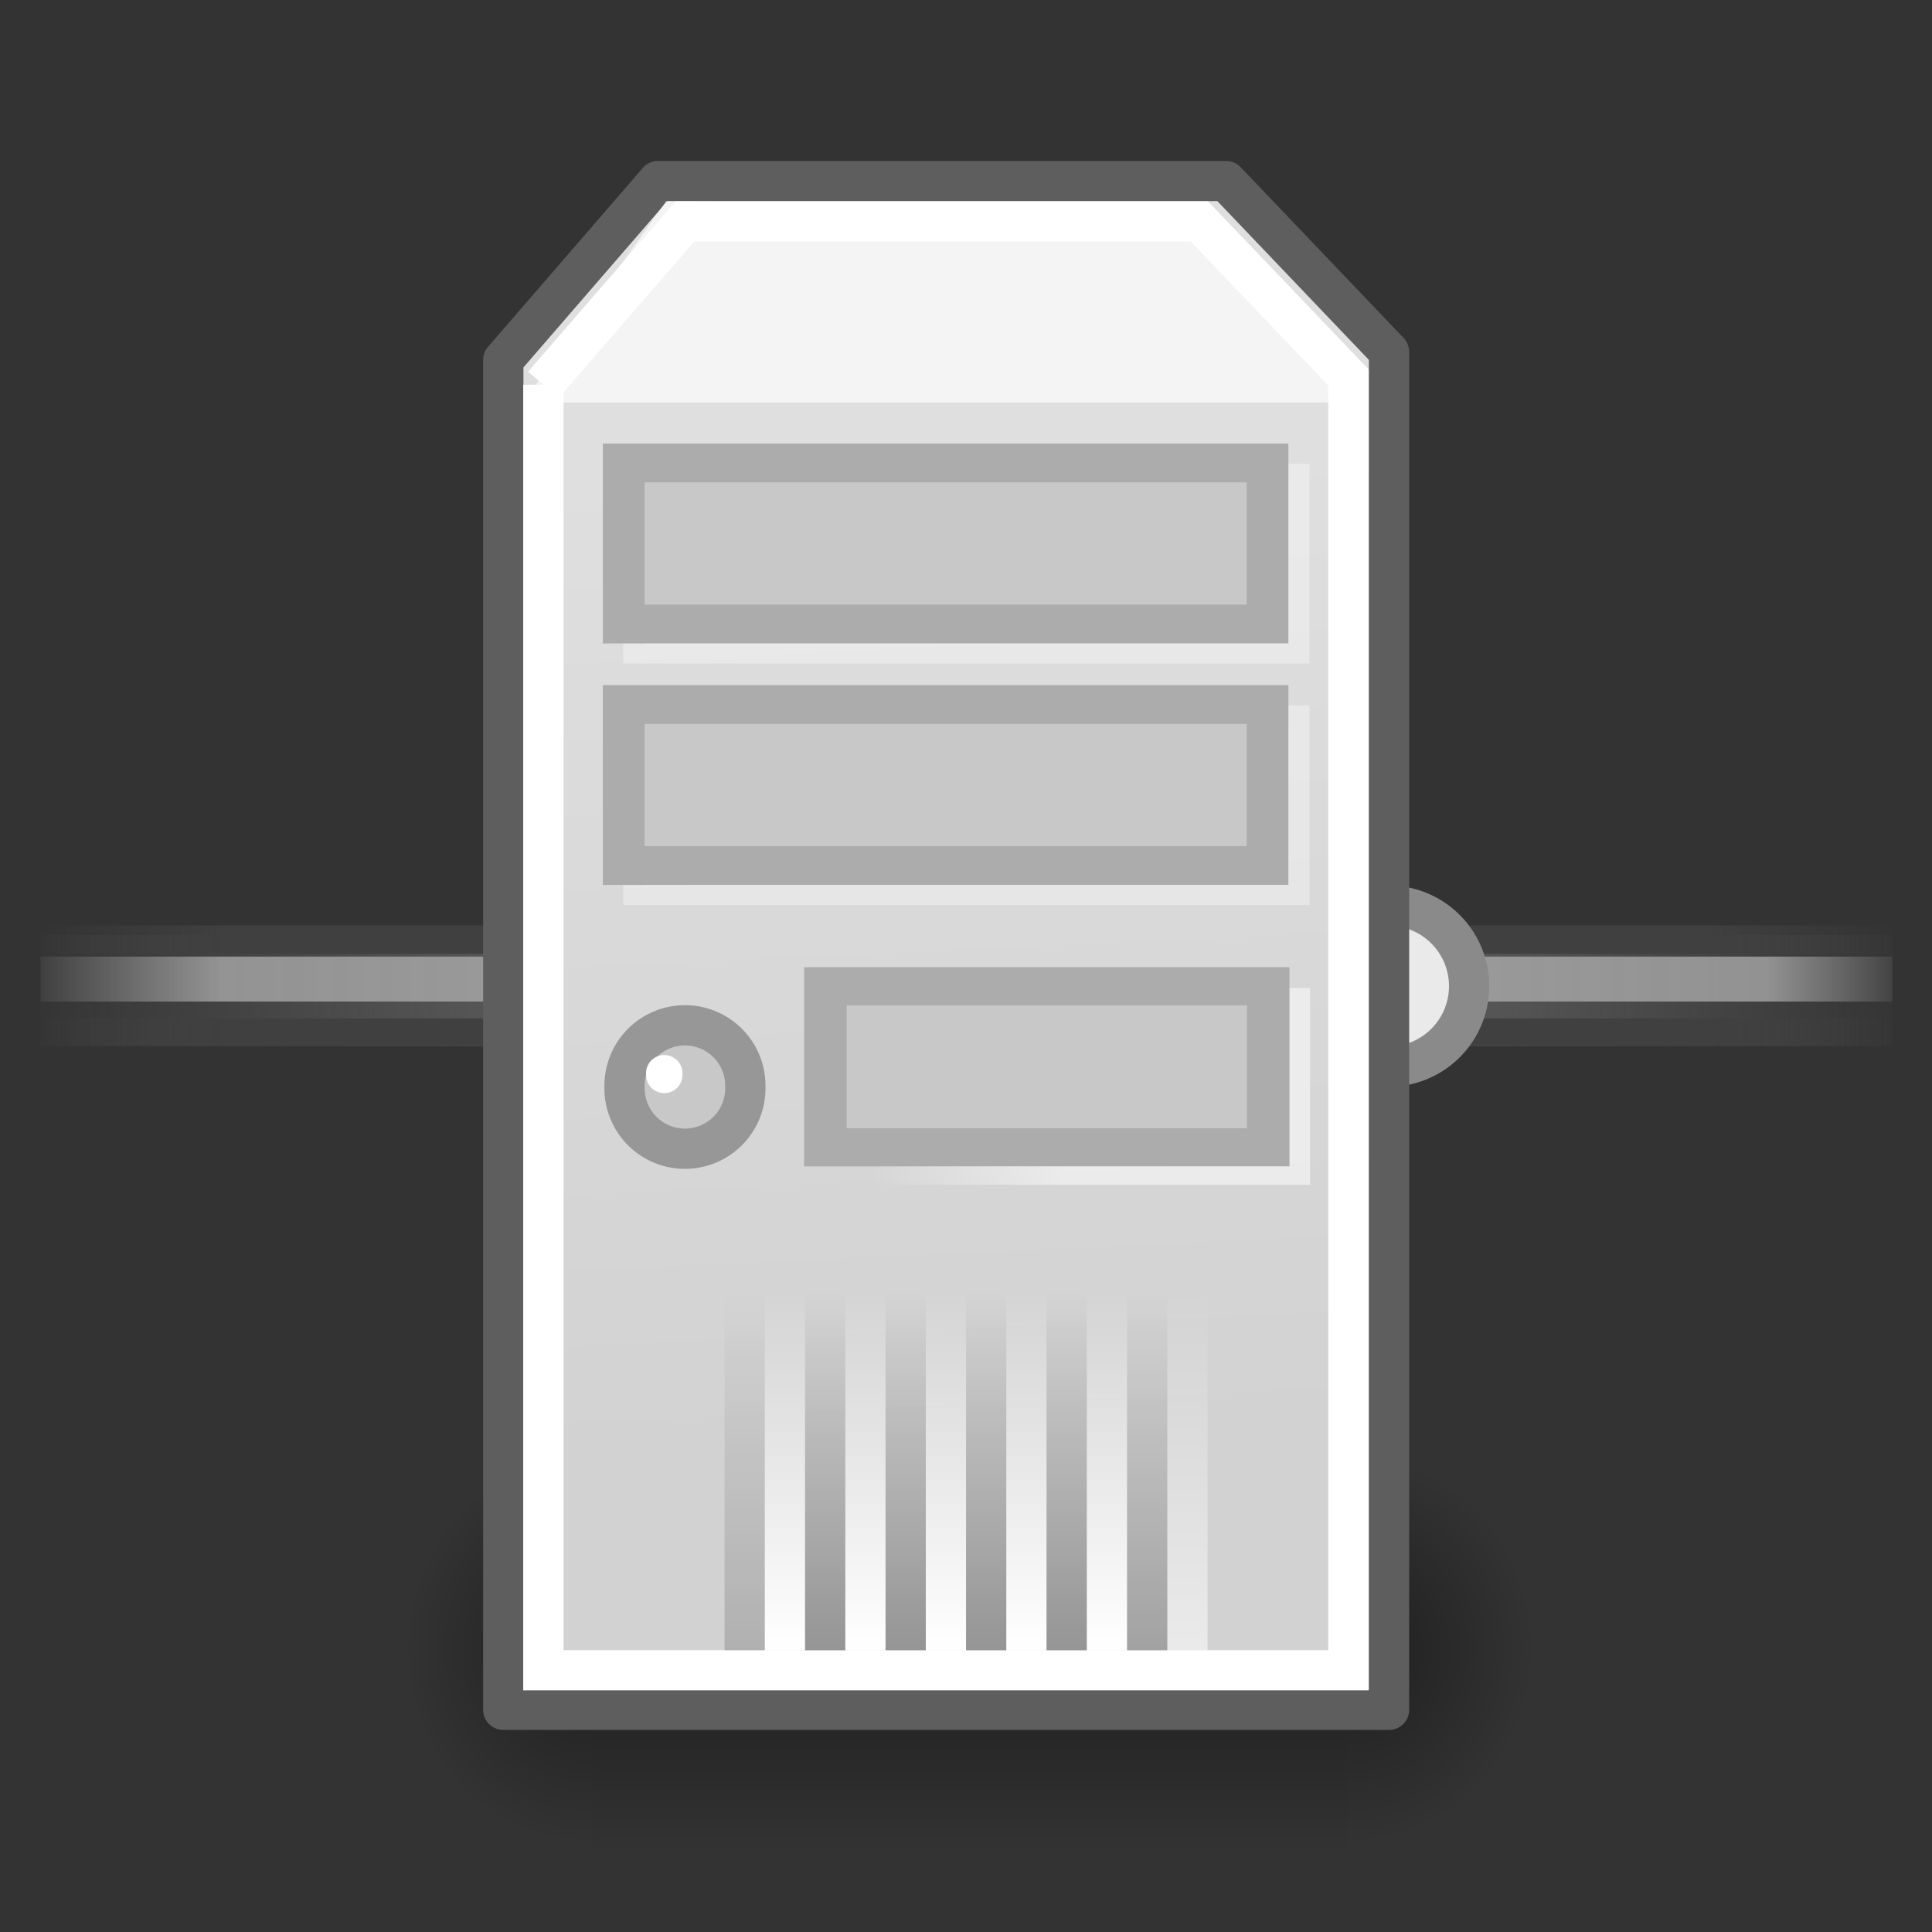
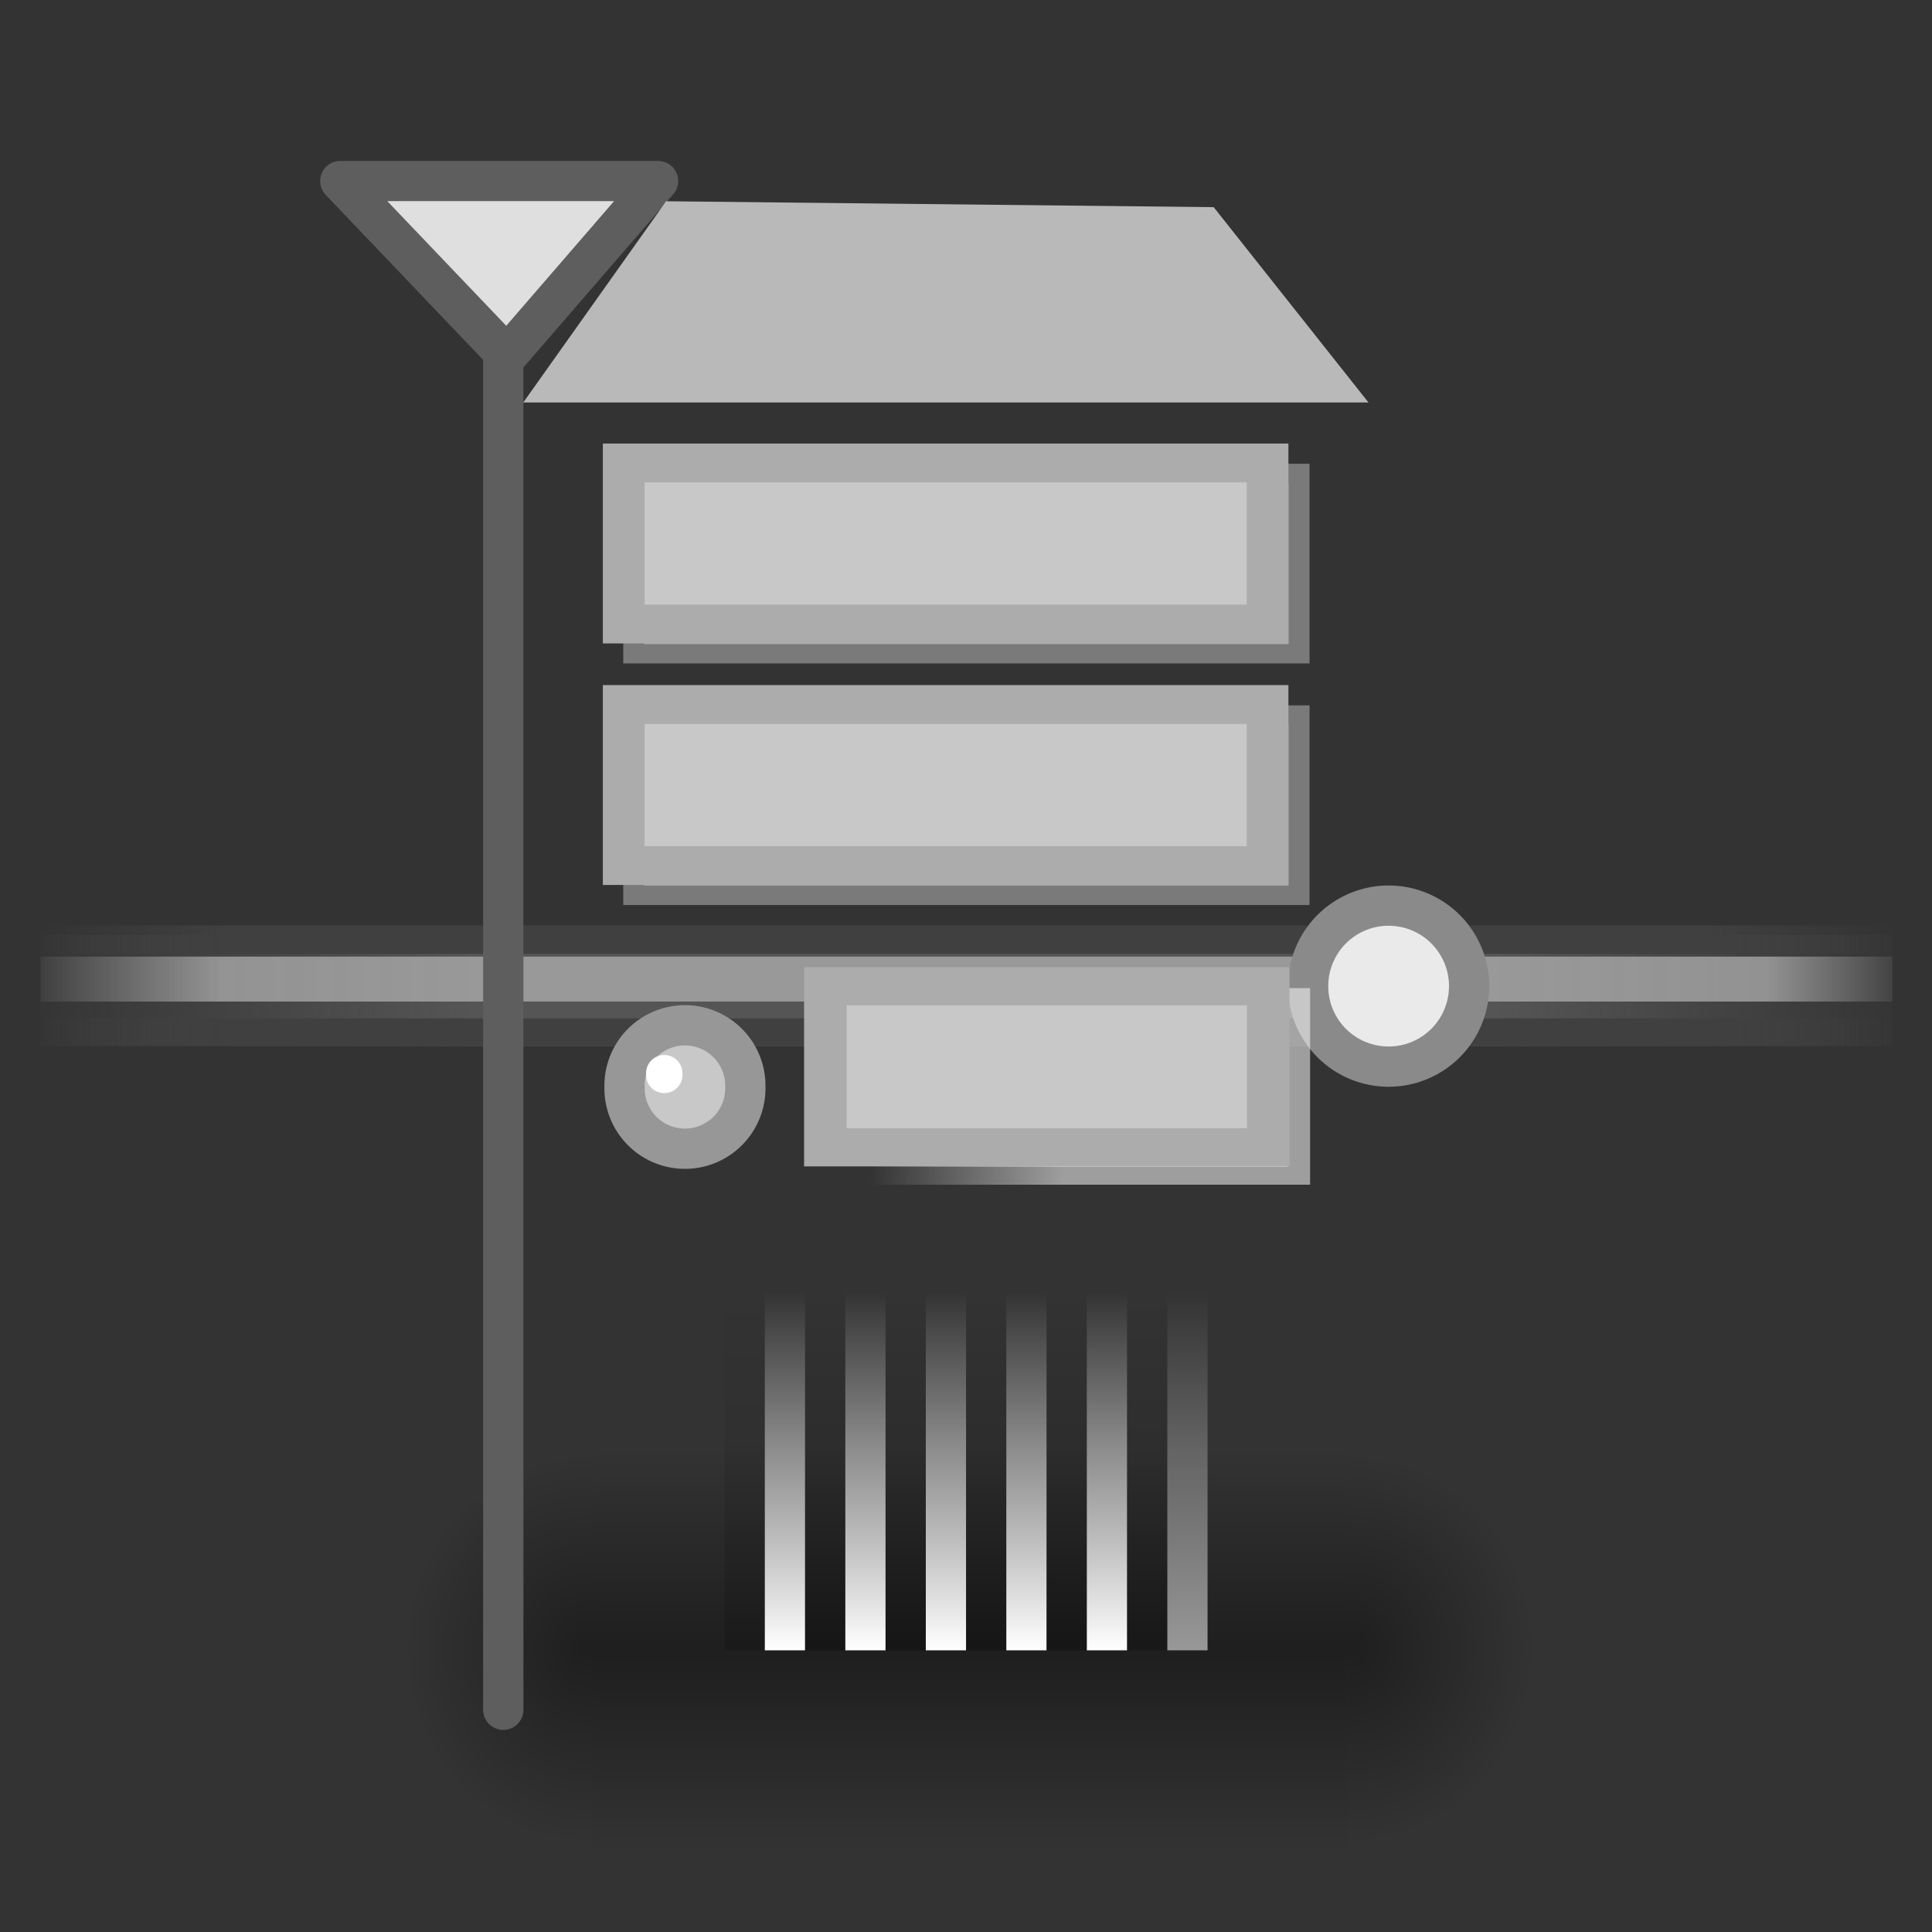
<svg xmlns="http://www.w3.org/2000/svg" xmlns:xlink="http://www.w3.org/1999/xlink" viewBox="0 0 48 48">
  <rect x="0" y="0" width="48" height="48" fill="#333333" stroke="none" />
  <defs>
    <linearGradient id="m" y2="26.787" gradientUnits="userSpaceOnUse" x2="22.312" gradientTransform="matrix(.956 0 0 1 .87 0)" y1="26.888" x1="27.325">
      <stop offset="0" stop-color="#fff" />
      <stop offset="1" stop-color="#fff" stop-opacity="0" />
    </linearGradient>
    <linearGradient id="y" y2="30.928" xlink:href="#d" gradientUnits="userSpaceOnUse" x2="16.364" gradientTransform="translate(11.616)" y1="39.919" x1="16.364" />
    <linearGradient id="x" y2="30.928" xlink:href="#d" gradientUnits="userSpaceOnUse" x2="16.364" gradientTransform="translate(9.616)" y1="39.919" x1="16.364" />
    <linearGradient id="i" y2="609.51" gradientUnits="userSpaceOnUse" x2="302.86" gradientTransform="matrix(2.774 0 0 1.97 -1892.2 -872.89)" y1="366.65" x1="302.86">
      <stop offset="0" stop-opacity="0" />
      <stop offset=".5" />
      <stop offset="1" stop-opacity="0" />
    </linearGradient>
    <linearGradient id="b">
      <stop offset="0" stop-color="#474747" stop-opacity="0" />
      <stop offset=".1" stop-color="#474747" />
      <stop offset=".9" stop-color="#474747" />
      <stop offset="1" stop-color="#474747" stop-opacity="0" />
    </linearGradient>
    <linearGradient id="d">
      <stop offset="0" />
      <stop offset="1" stop-opacity="0" />
    </linearGradient>
    <linearGradient id="c">
      <stop offset="0" stop-color="#fff" />
      <stop offset="1" stop-color="#fff" stop-opacity="0" />
    </linearGradient>
    <linearGradient id="e" y2="117.83" gradientUnits="userSpaceOnUse" y1="117.83" gradientTransform="matrix(2.74 0 0 .365 31.378 -10.353)" x2="15.343" x1="1.642">
      <stop offset="0" stop-color="#686868" stop-opacity="0" />
      <stop offset=".238" stop-color="#686868" />
      <stop offset=".781" stop-color="#686868" />
      <stop offset="1" stop-color="#686868" stop-opacity="0" />
    </linearGradient>
    <linearGradient id="f" y2="372.58" xlink:href="#b" gradientUnits="userSpaceOnUse" y1="372.58" gradientTransform="matrix(8.169 0 0 .221 31.378 -48.274)" x2="5.086" x1=".612" />
    <linearGradient id="g" y2="372.58" xlink:href="#b" gradientUnits="userSpaceOnUse" y1="372.58" gradientTransform="matrix(8.169 0 0 .229 31.378 -46.267)" x2="5.086" x1=".612" />
    <linearGradient id="h" y2="117.83" gradientUnits="userSpaceOnUse" y1="117.83" gradientTransform="matrix(2.74 0 0 .148 31.378 14.833)" x2="15.343" x1="1.642">
      <stop offset="0" stop-color="#fff" stop-opacity="0" />
      <stop offset=".108" stop-color="#fff" stop-opacity=".707" />
      <stop offset=".921" stop-color="#fff" stop-opacity=".707" />
      <stop offset="1" stop-color="#fff" stop-opacity="0" />
    </linearGradient>
    <linearGradient id="l" y2="10.018" gradientUnits="userSpaceOnUse" x2="23.234" gradientTransform="translate(0 .404)" y1="34.464" x1="24.35">
      <stop offset="0" stop-color="#d2d2d2" />
      <stop offset="1" stop-color="#dfdfdf" />
    </linearGradient>
    <linearGradient id="a">
      <stop offset="0" />
      <stop offset="1" stop-opacity="0" />
    </linearGradient>
    <linearGradient id="n" y2="30.928" xlink:href="#c" gradientUnits="userSpaceOnUse" x2="16.364" gradientTransform="translate(2.707)" y1="39.919" x1="16.364" />
    <linearGradient id="o" y2="30.928" xlink:href="#c" gradientUnits="userSpaceOnUse" x2="16.364" gradientTransform="translate(4.707)" y1="39.919" x1="16.364" />
    <linearGradient id="p" y2="30.928" xlink:href="#c" gradientUnits="userSpaceOnUse" x2="16.364" gradientTransform="translate(6.707)" y1="39.919" x1="16.364" />
    <linearGradient id="q" y2="30.928" xlink:href="#c" gradientUnits="userSpaceOnUse" x2="16.364" gradientTransform="translate(8.707)" y1="39.919" x1="16.364" />
    <linearGradient id="r" y2="30.928" xlink:href="#c" gradientUnits="userSpaceOnUse" x2="16.364" gradientTransform="translate(10.707)" y1="39.919" x1="16.364" />
    <linearGradient id="s" y2="30.928" xlink:href="#c" gradientUnits="userSpaceOnUse" x2="16.364" gradientTransform="translate(12.707)" y1="39.919" x1="16.364" />
    <linearGradient id="t" y2="30.928" xlink:href="#d" gradientUnits="userSpaceOnUse" x2="16.364" gradientTransform="translate(1.616)" y1="39.919" x1="16.364" />
    <linearGradient id="u" y2="30.928" xlink:href="#d" gradientUnits="userSpaceOnUse" x2="16.364" gradientTransform="translate(3.616)" y1="39.919" x1="16.364" />
    <linearGradient id="v" y2="30.928" xlink:href="#d" gradientUnits="userSpaceOnUse" x2="16.364" gradientTransform="translate(5.616)" y1="39.919" x1="16.364" />
    <linearGradient id="w" y2="30.928" xlink:href="#d" gradientUnits="userSpaceOnUse" x2="16.364" gradientTransform="translate(7.616)" y1="39.919" x1="16.364" />
    <radialGradient id="j" xlink:href="#a" gradientUnits="userSpaceOnUse" cy="486.65" cx="605.71" gradientTransform="matrix(2.774 0 0 1.97 -1891.6 -872.89)" r="117.14" />
    <radialGradient id="k" xlink:href="#a" gradientUnits="userSpaceOnUse" cy="486.65" cx="605.71" gradientTransform="matrix(-2.774 0 0 1.97 112.76 -872.89)" r="117.14" />
  </defs>
  <g opacity=".634" color="#000">
    <path display="block" fill="url(#e)" d="M36.378 30.647h36.543v4H36.378z" transform="matrix(1.259 0 0 .69 -44.793 2.083)" />
    <path display="block" fill="url(#f)" d="M36.378 33.649h36.543v.99H36.378z" transform="matrix(1.259 0 0 .69 -44.793 2.083)" />
    <path display="block" fill="url(#g)" d="M36.378 30.301h36.543v1.023H36.378z" transform="matrix(1.259 0 0 .69 -44.793 2.083)" />
    <path display="block" fill="url(#h)" d="M36.378 31.425h36.543v1.619H36.378z" transform="matrix(1.259 0 0 .69 -44.793 2.083)" />
  </g>
  <path d="M36.5 24.5a2 2 0 11-4 0 2 2 0 114 0z" fill-rule="evenodd" color="#000" stroke="#8a8a8a" stroke-width="1" fill="#eaeaea" />
  <g color="#000">
    <path opacity=".402" fill="url(#i)" d="M-1559.3-150.7h1339.6v478.36h-1339.6z" transform="matrix(.014 0 0 .021 36.543 39.163)" />
    <path d="M-219.62-150.68v478.33c142.88.9 345.4-107.17 345.4-239.2 0-132.02-159.44-239.13-345.4-239.13z" opacity=".402" fill="url(#j)" transform="matrix(.014 0 0 .021 36.543 39.163)" />
    <path d="M-1559.3-150.68v478.33c-142.8.9-345.4-107.17-345.4-239.2 0-132.02 159.5-239.13 345.4-239.13z" opacity=".402" fill="url(#k)" transform="matrix(.014 0 0 .021 36.543 39.163)" />
  </g>
-   <path d="M12.467 7.998v33.537h21.962V7.796l-4.041-4.243H16.305l-3.838 4.445z" transform="matrix(1.002 0 0 1 .012 .945)" stroke-linejoin="round" fill-rule="evenodd" stroke="#5e5e5e" stroke-linecap="round" stroke-width=".999" fill="url(#l)" />
+   <path d="M12.467 7.998v33.537V7.796l-4.041-4.243H16.305l-3.838 4.445z" transform="matrix(1.002 0 0 1 .012 .945)" stroke-linejoin="round" fill-rule="evenodd" stroke="#5e5e5e" stroke-linecap="round" stroke-width=".999" fill="url(#l)" />
  <path d="M16.55 5L13 10h21l-3.846-4.853L16.55 5z" fill-rule="evenodd" fill="#fff" fill-opacity=".655" />
  <path transform="matrix(1.026 0 0 .943 -.872 1.354)" opacity=".349" fill-rule="evenodd" color="#000" stroke="#fff" stroke-width="1.017" fill="#fff" d="M16.451 11.291h15.601v4.243H16.451z" />
-   <path d="M13.465 8.622v31.781h19.823V8.44l-3.671-3.855H16.952l-3.487 4.038z" transform="matrix(1.009 0 0 1.005 -.086 .893)" stroke="#fff" stroke-width=".993" fill="none" />
  <path transform="matrix(1.009 0 0 .793 -.745 6.31)" opacity=".526" fill-rule="evenodd" color="#000" stroke="url(#m)" stroke-width="1.117" fill="url(#m)" d="M21.542 23.559h10.897v5.042H21.542z" />
  <path transform="matrix(1.053 0 0 .943 -1.366 2.388)" fill-rule="evenodd" color="#000" stroke="#acacac" stroke-width="1.004" fill="#c8c8c8" d="M20.771 23.453H31.22v4.243H20.771z" />
  <path transform="matrix(1.026 0 0 .943 -.872 1.698)" opacity=".349" fill-rule="evenodd" color="#000" stroke="#fff" stroke-width="1.017" fill="#fff" d="M16.451 17.291h15.601v4.243H16.451z" />
  <path transform="matrix(1.013 0 0 .943 -.152 2.055)" fill-rule="evenodd" color="#000" stroke="#acacac" stroke-width="1.023" fill="#c8c8c8" d="M15.447 16.382h15.791v4.243H15.447z" />
  <path transform="matrix(1.013 0 0 .943 -.152 1.712)" fill-rule="evenodd" color="#000" stroke="#acacac" stroke-width="1.023" fill="#c8c8c8" d="M15.447 10.382h15.791v4.243H15.447z" />
  <g fill-rule="evenodd" color="#000">
    <path d="M68.185 26.231a2.172 2.172 0 11-4.343 0 2.172 2.172 0 114.343 0z" transform="translate(-28.598 8.881) scale(.691)" stroke="#979797" stroke-width="1.448" fill="#c8c8c8" />
    <path d="M16.955 26.685a.452.452 0 11-.903 0 .452.452 0 11.903 0z" fill="#fff" />
  </g>
  <path transform="translate(.12 1.482) scale(.99)" fill-rule="evenodd" color="#000" fill="url(#n)" d="M19.072 29.817h1.01v10.102h-1.01z" />
  <path transform="translate(.14 1.482) scale(.99)" fill-rule="evenodd" color="#000" fill="url(#o)" d="M21.072 29.817h1.01v10.102h-1.01z" />
  <path transform="translate(.16 1.482) scale(.99)" fill-rule="evenodd" color="#000" fill="url(#p)" d="M23.072 29.817h1.01v10.102h-1.01z" />
  <path transform="translate(.18 1.482) scale(.99)" fill-rule="evenodd" color="#000" fill="url(#q)" d="M25.072 29.817h1.01v10.102h-1.01z" />
  <path transform="translate(.2 1.482) scale(.99)" fill-rule="evenodd" color="#000" fill="url(#r)" d="M27.072 29.817h1.01v10.102h-1.01z" />
  <path transform="translate(.22 1.482) scale(.99)" opacity=".543" fill-rule="evenodd" color="#000" fill="url(#s)" d="M29.072 29.817h1.01v10.102h-1.01z" />
  <path transform="translate(.2 1.482) scale(.99)" opacity=".16" fill-rule="evenodd" color="#000" fill="url(#t)" d="M17.981 29.817h1.01v10.102h-1.01z" />
  <path transform="translate(.22 1.482) scale(.99)" opacity=".291" fill-rule="evenodd" color="#000" fill="url(#u)" d="M19.981 29.817h1.01v10.102h-1.01z" />
  <path transform="translate(.24 1.482) scale(.99)" opacity=".291" fill-rule="evenodd" color="#000" fill="url(#v)" d="M21.981 29.817h1.01v10.102h-1.01z" />
  <path transform="translate(.26 1.482) scale(.99)" opacity=".291" fill-rule="evenodd" color="#000" fill="url(#w)" d="M23.981 29.817h1.01v10.102h-1.01z" />
  <path transform="translate(.28 1.482) scale(.99)" opacity=".291" fill-rule="evenodd" color="#000" fill="url(#x)" d="M25.981 29.817h1.01v10.102h-1.01z" />
  <path transform="translate(.3 1.482) scale(.99)" opacity=".229" fill-rule="evenodd" color="#000" fill="url(#y)" d="M27.981 29.817h1.01v10.102h-1.01z" />
</svg>